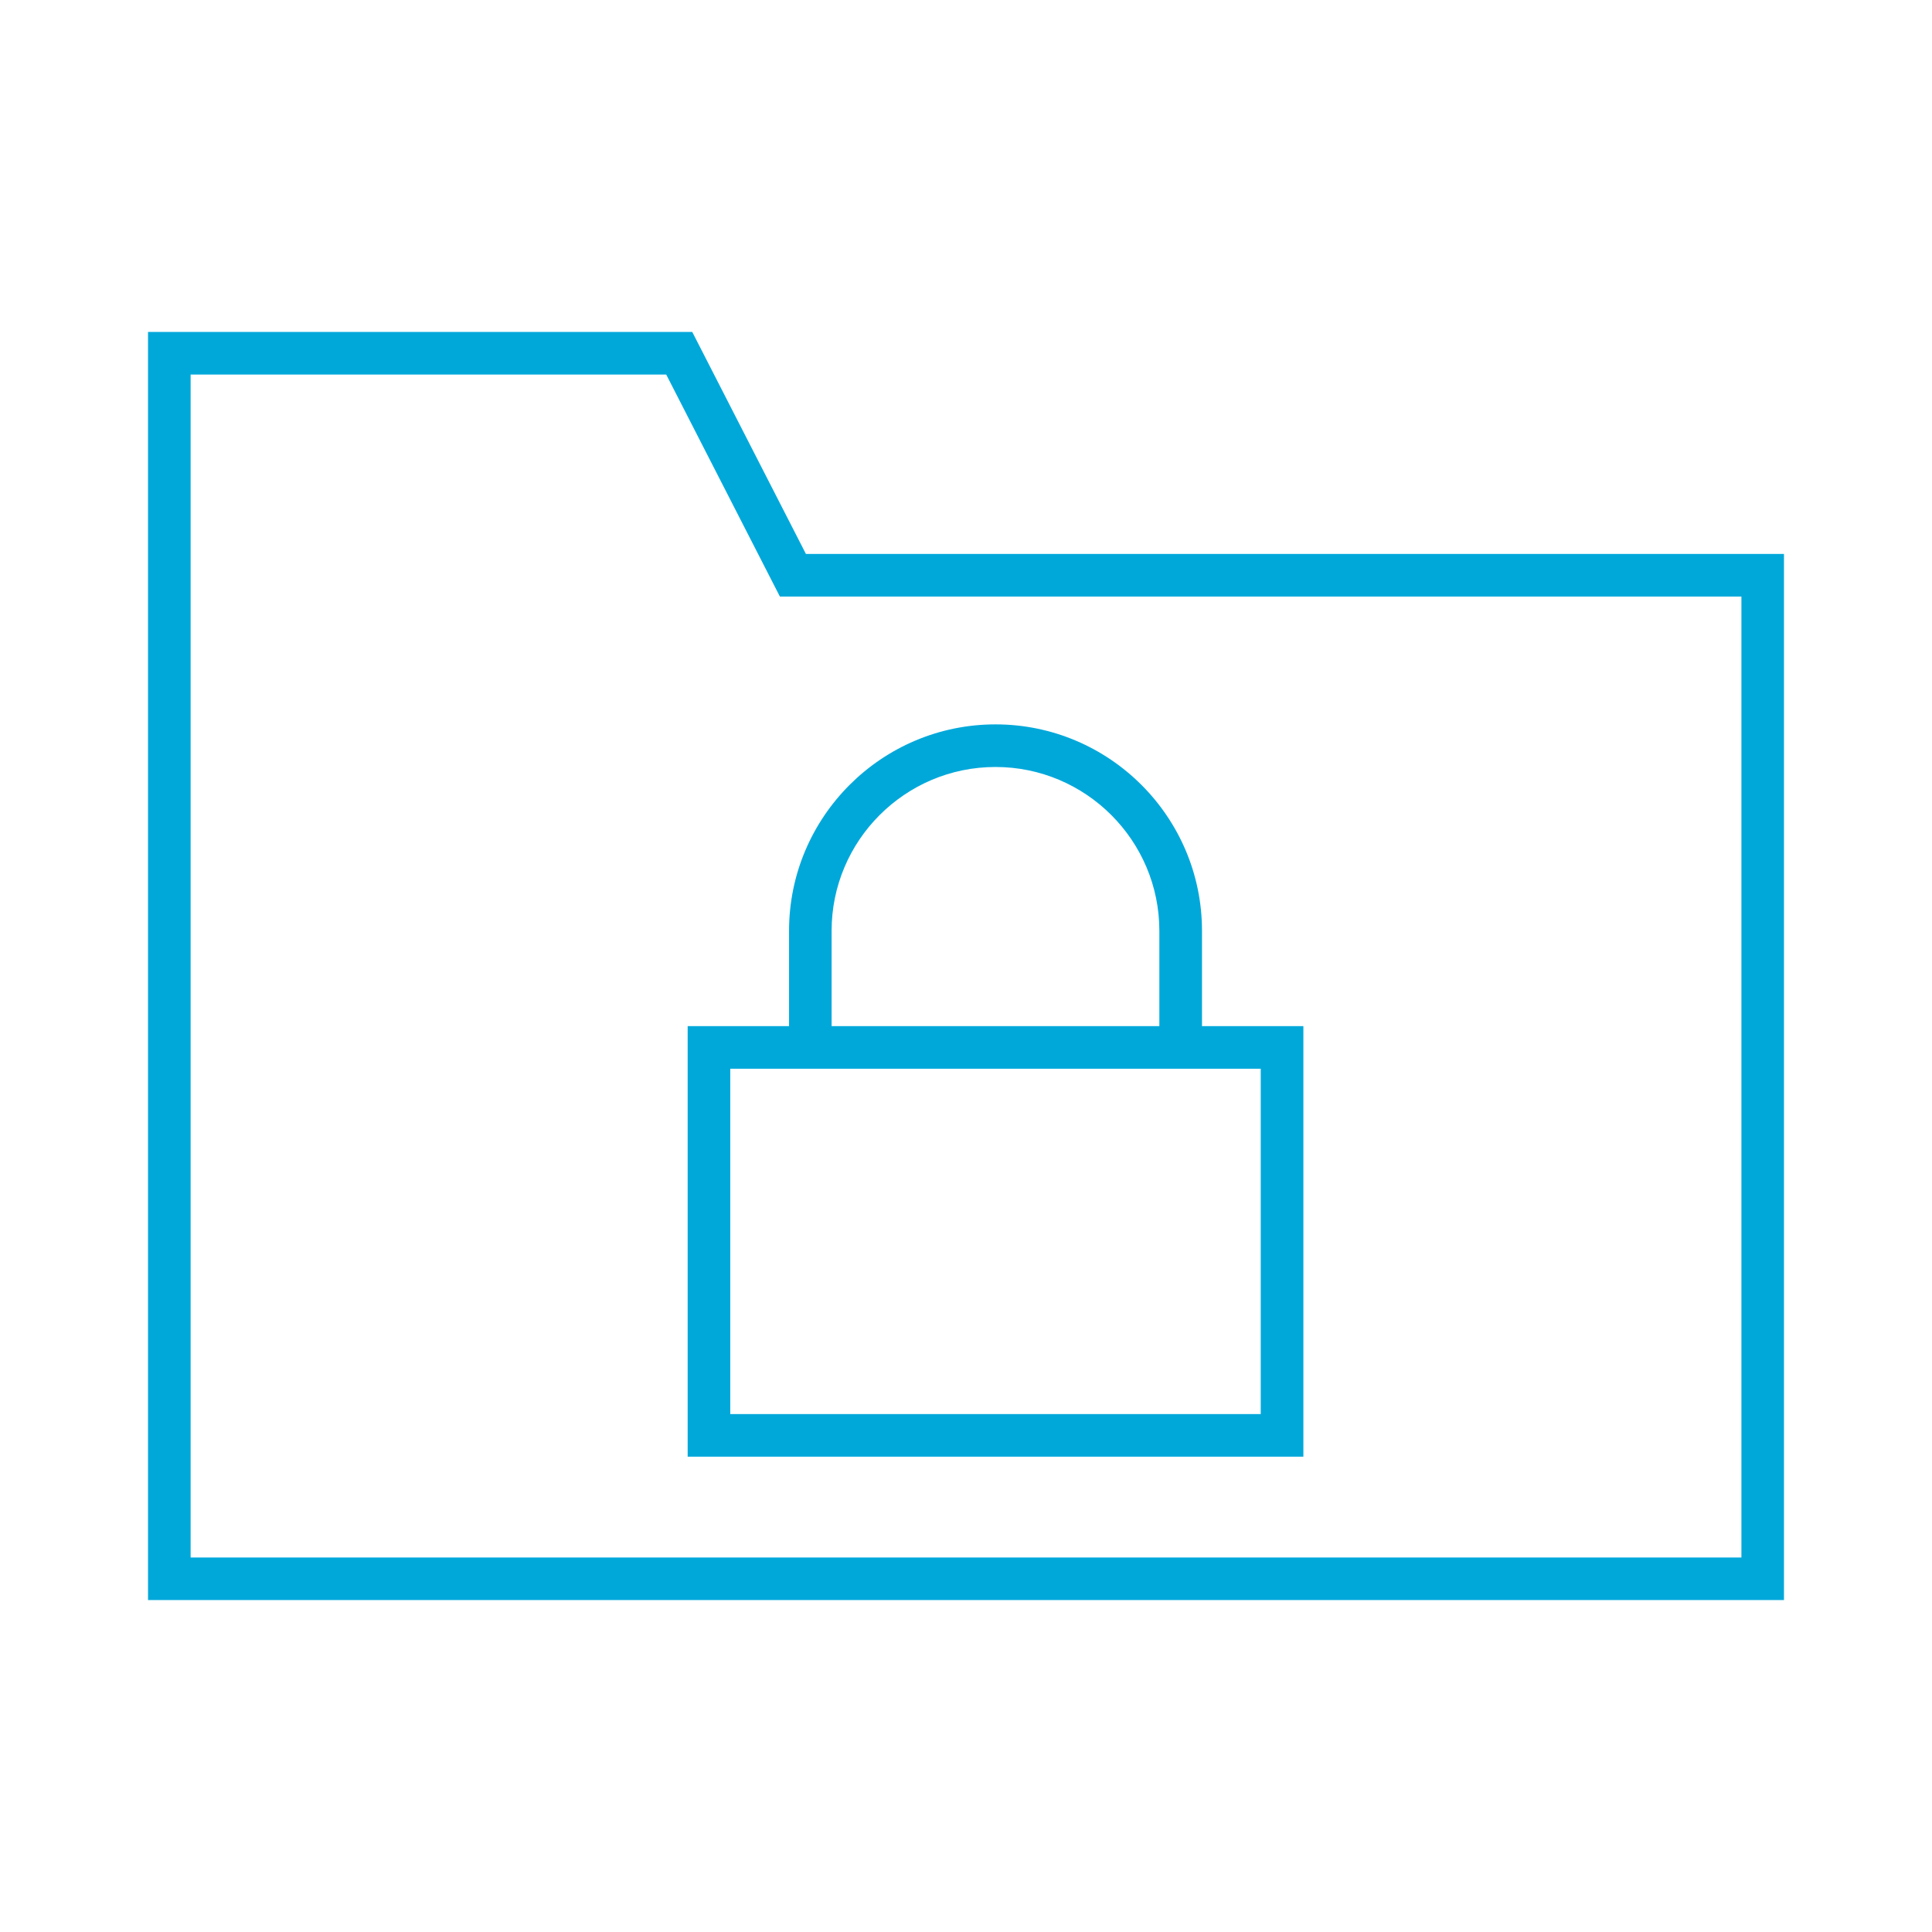
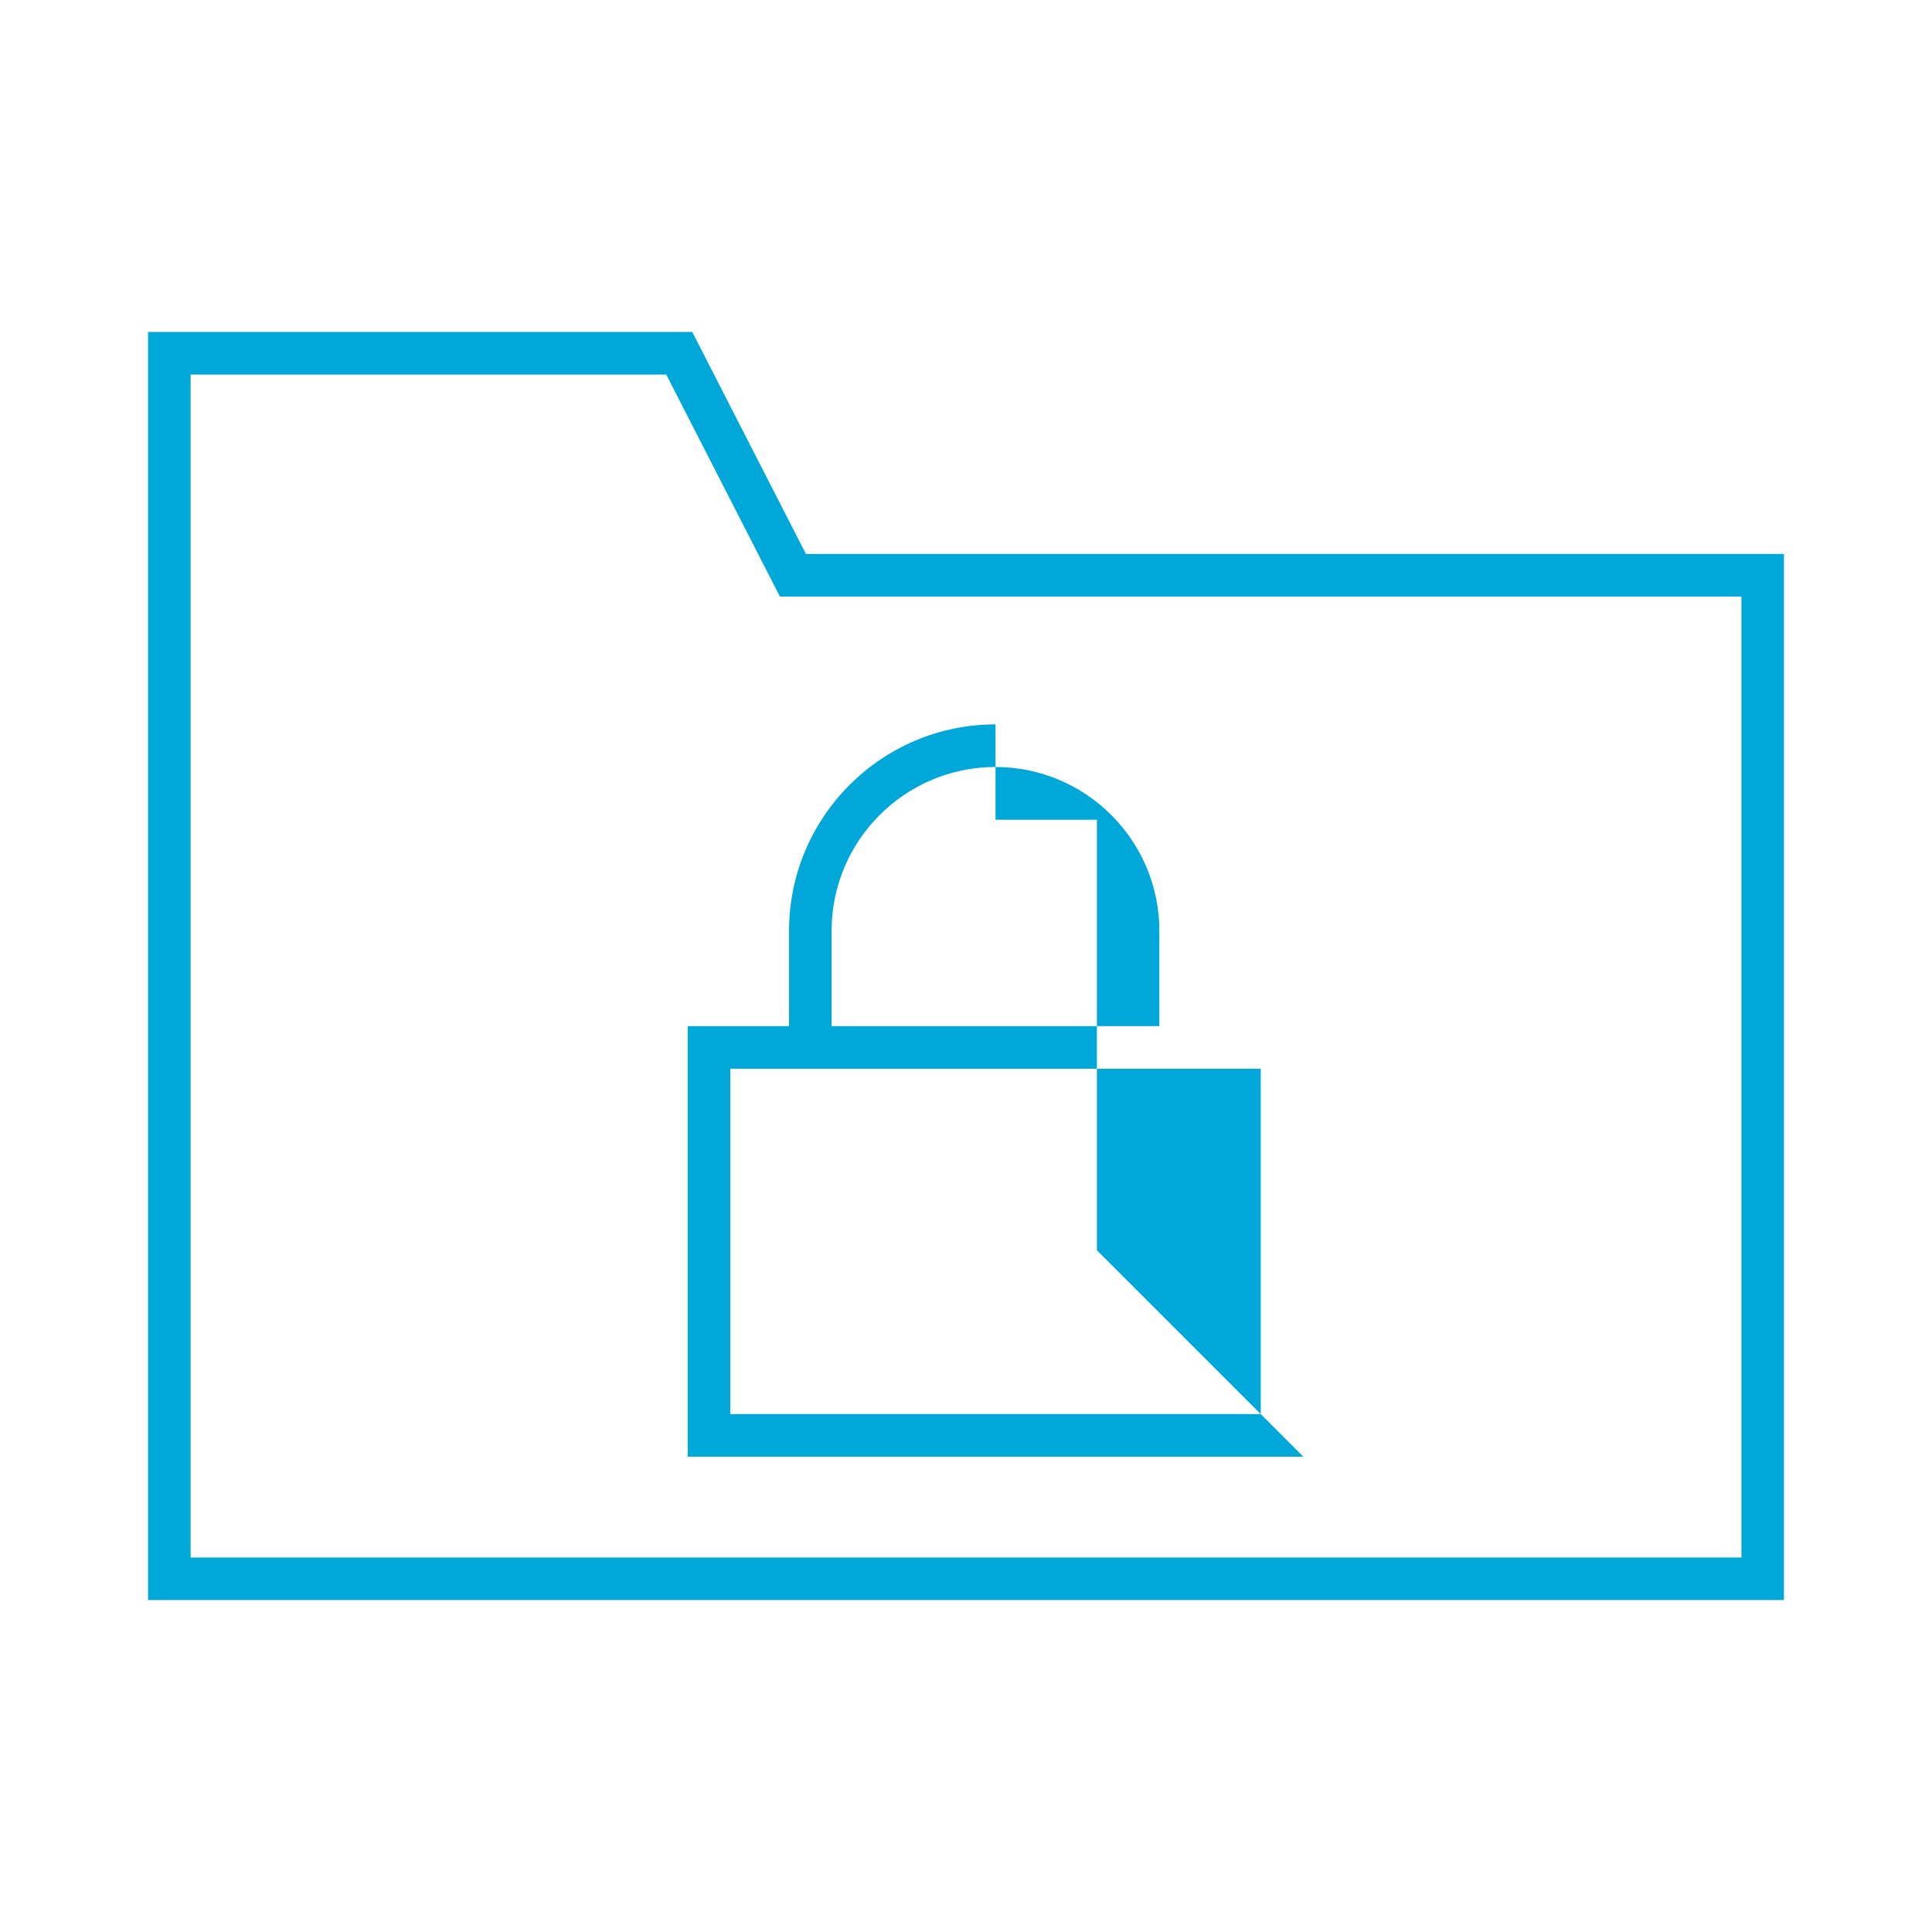
<svg xmlns="http://www.w3.org/2000/svg" id="Ebene_1" viewBox="0 0 45.354 45.354">
-   <path d="m41.88,37.562H3.475V7.793h12.776l2.668,5.211h22.96v24.558Zm-37.405-1h36.405V14.004h-22.572l-2.668-5.211H4.475v27.769Zm26.121-2.366h-14.453v-10.107h2.38v-2.238c0-2.672,2.174-4.846,4.847-4.846s4.847,2.174,4.847,4.846v2.238h2.38v10.107Zm-13.453-1h12.453v-8.107h-12.453v8.107Zm2.38-9.107h7.693v-2.238c0-2.12-1.726-3.846-3.847-3.846s-3.847,1.726-3.847,3.846v2.238Z" fill="#00a8da" stroke-width="0" />
+   <path d="m41.88,37.562H3.475V7.793h12.776l2.668,5.211h22.96v24.558Zm-37.405-1h36.405V14.004h-22.572l-2.668-5.211H4.475v27.769Zm26.121-2.366h-14.453v-10.107h2.38v-2.238c0-2.672,2.174-4.846,4.847-4.846v2.238h2.38v10.107Zm-13.453-1h12.453v-8.107h-12.453v8.107Zm2.38-9.107h7.693v-2.238c0-2.12-1.726-3.846-3.847-3.846s-3.847,1.726-3.847,3.846v2.238Z" fill="#00a8da" stroke-width="0" />
</svg>